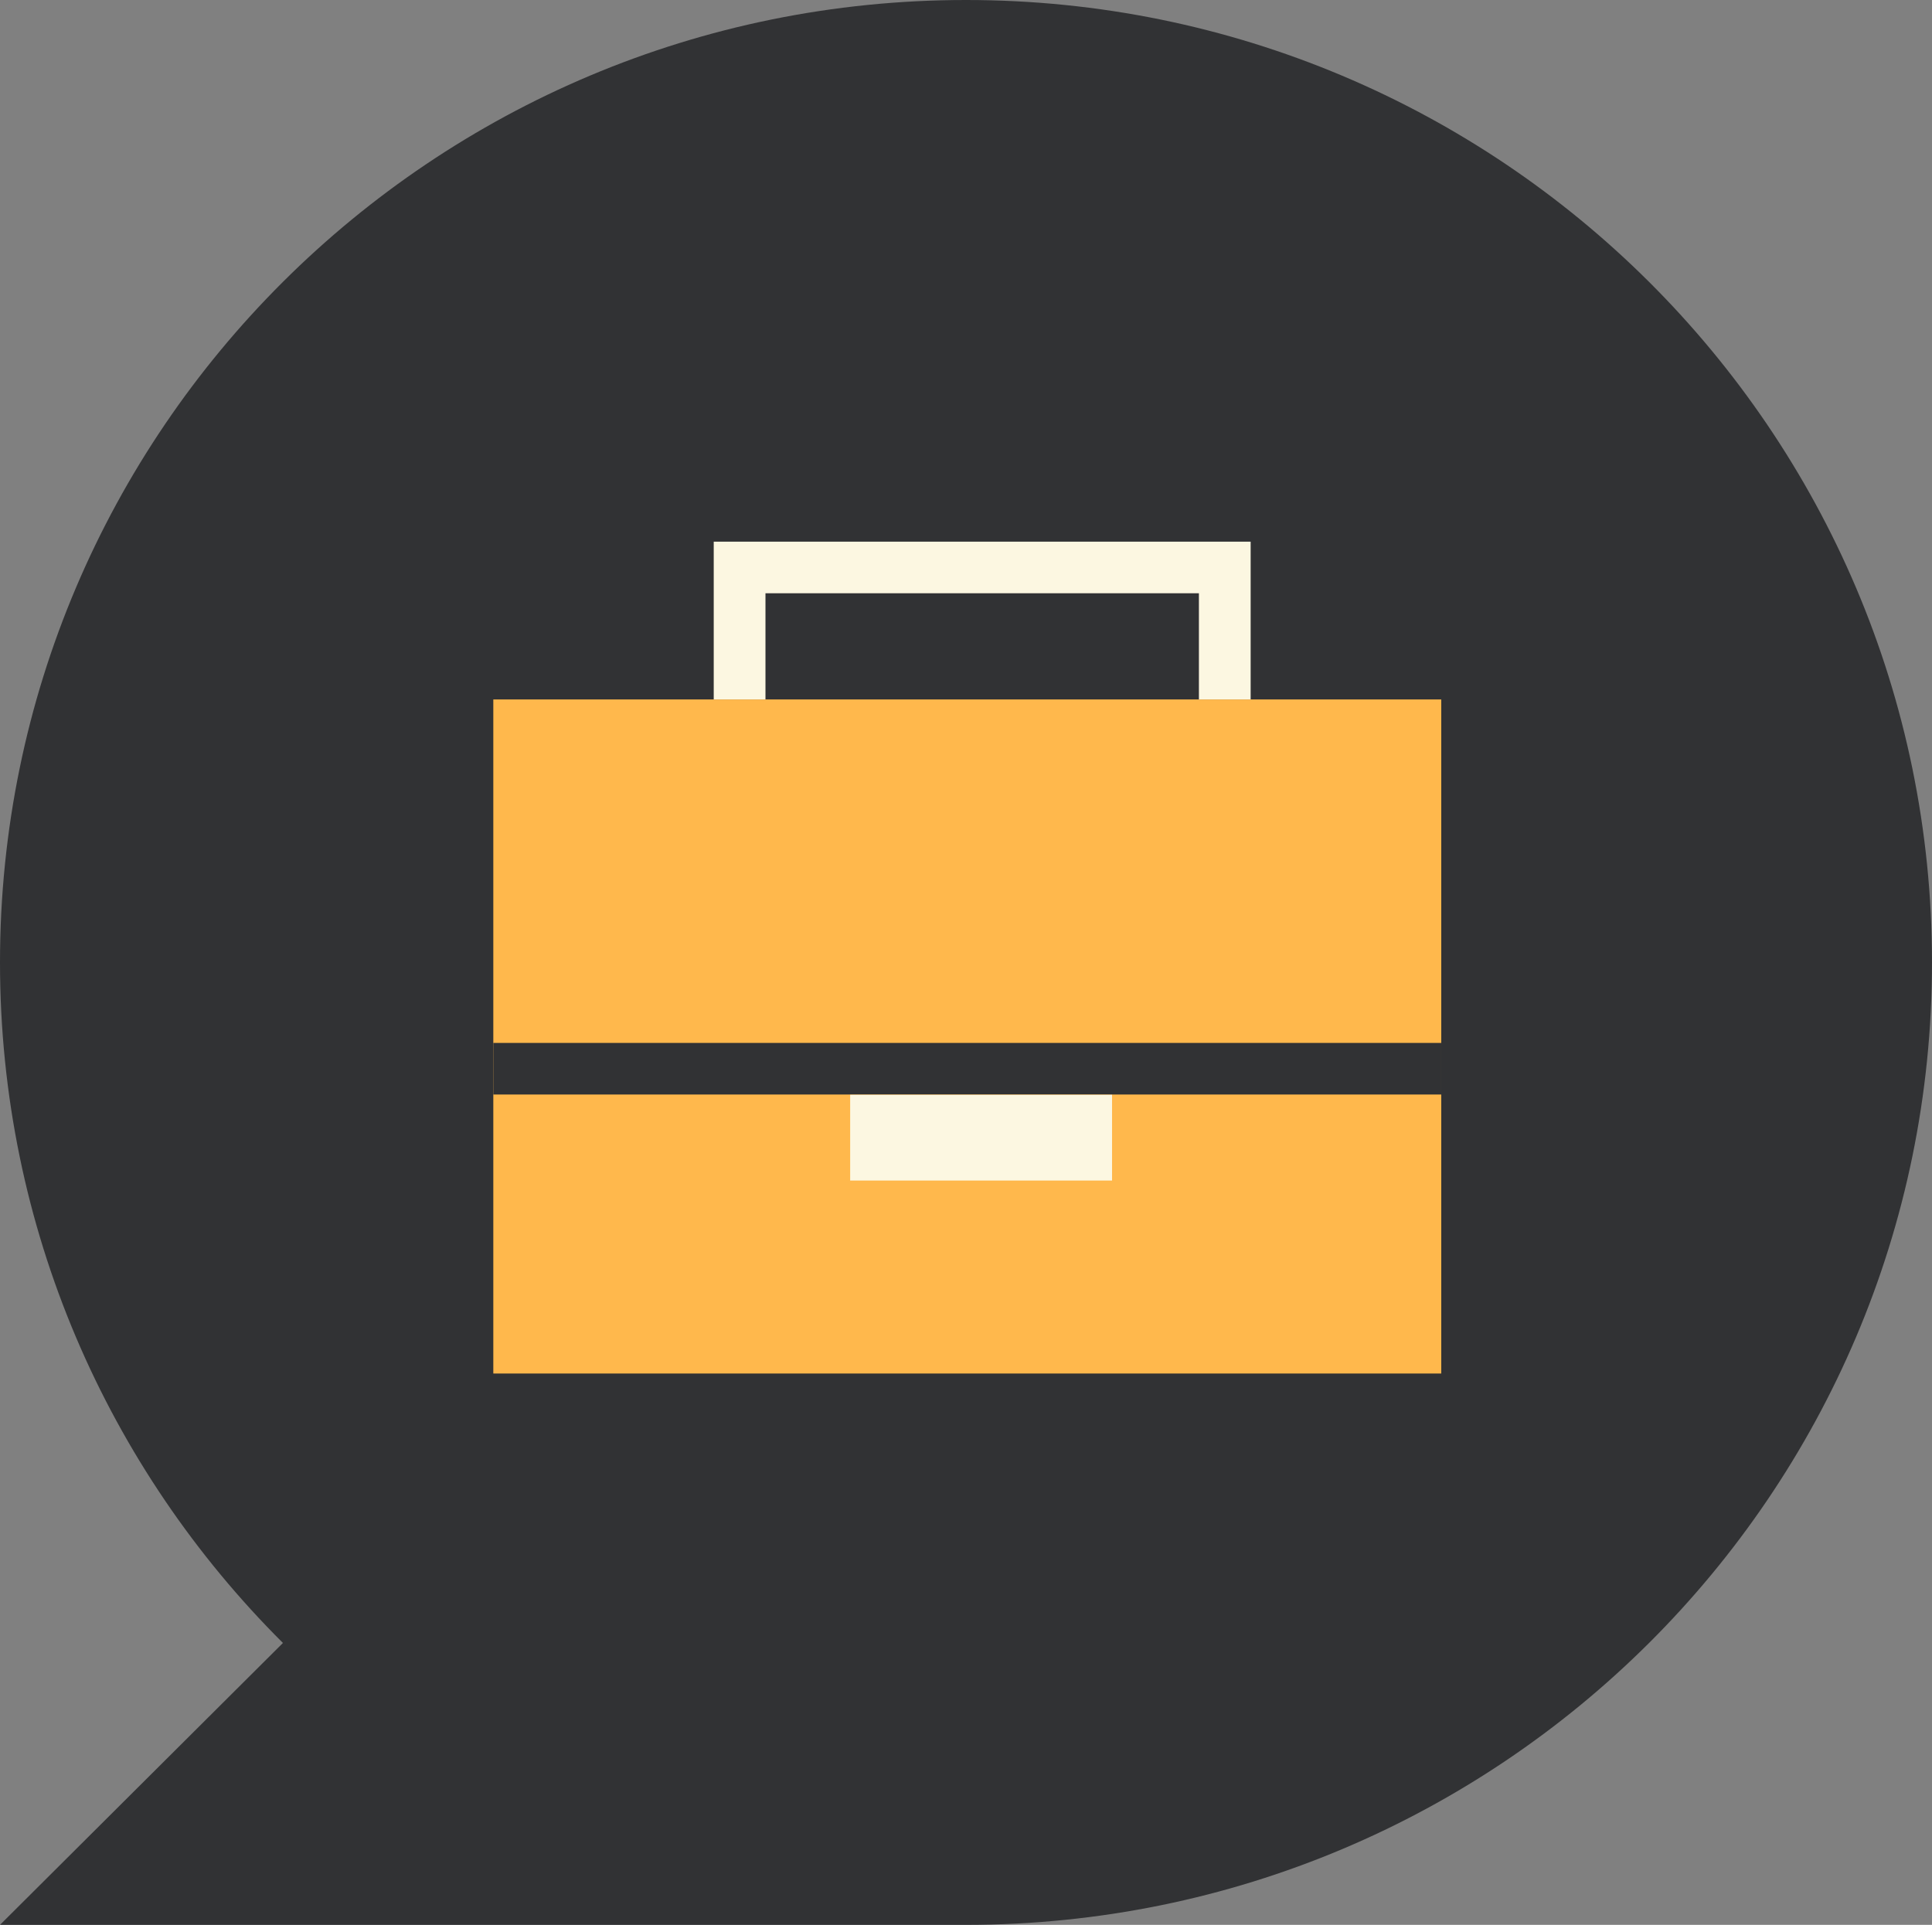
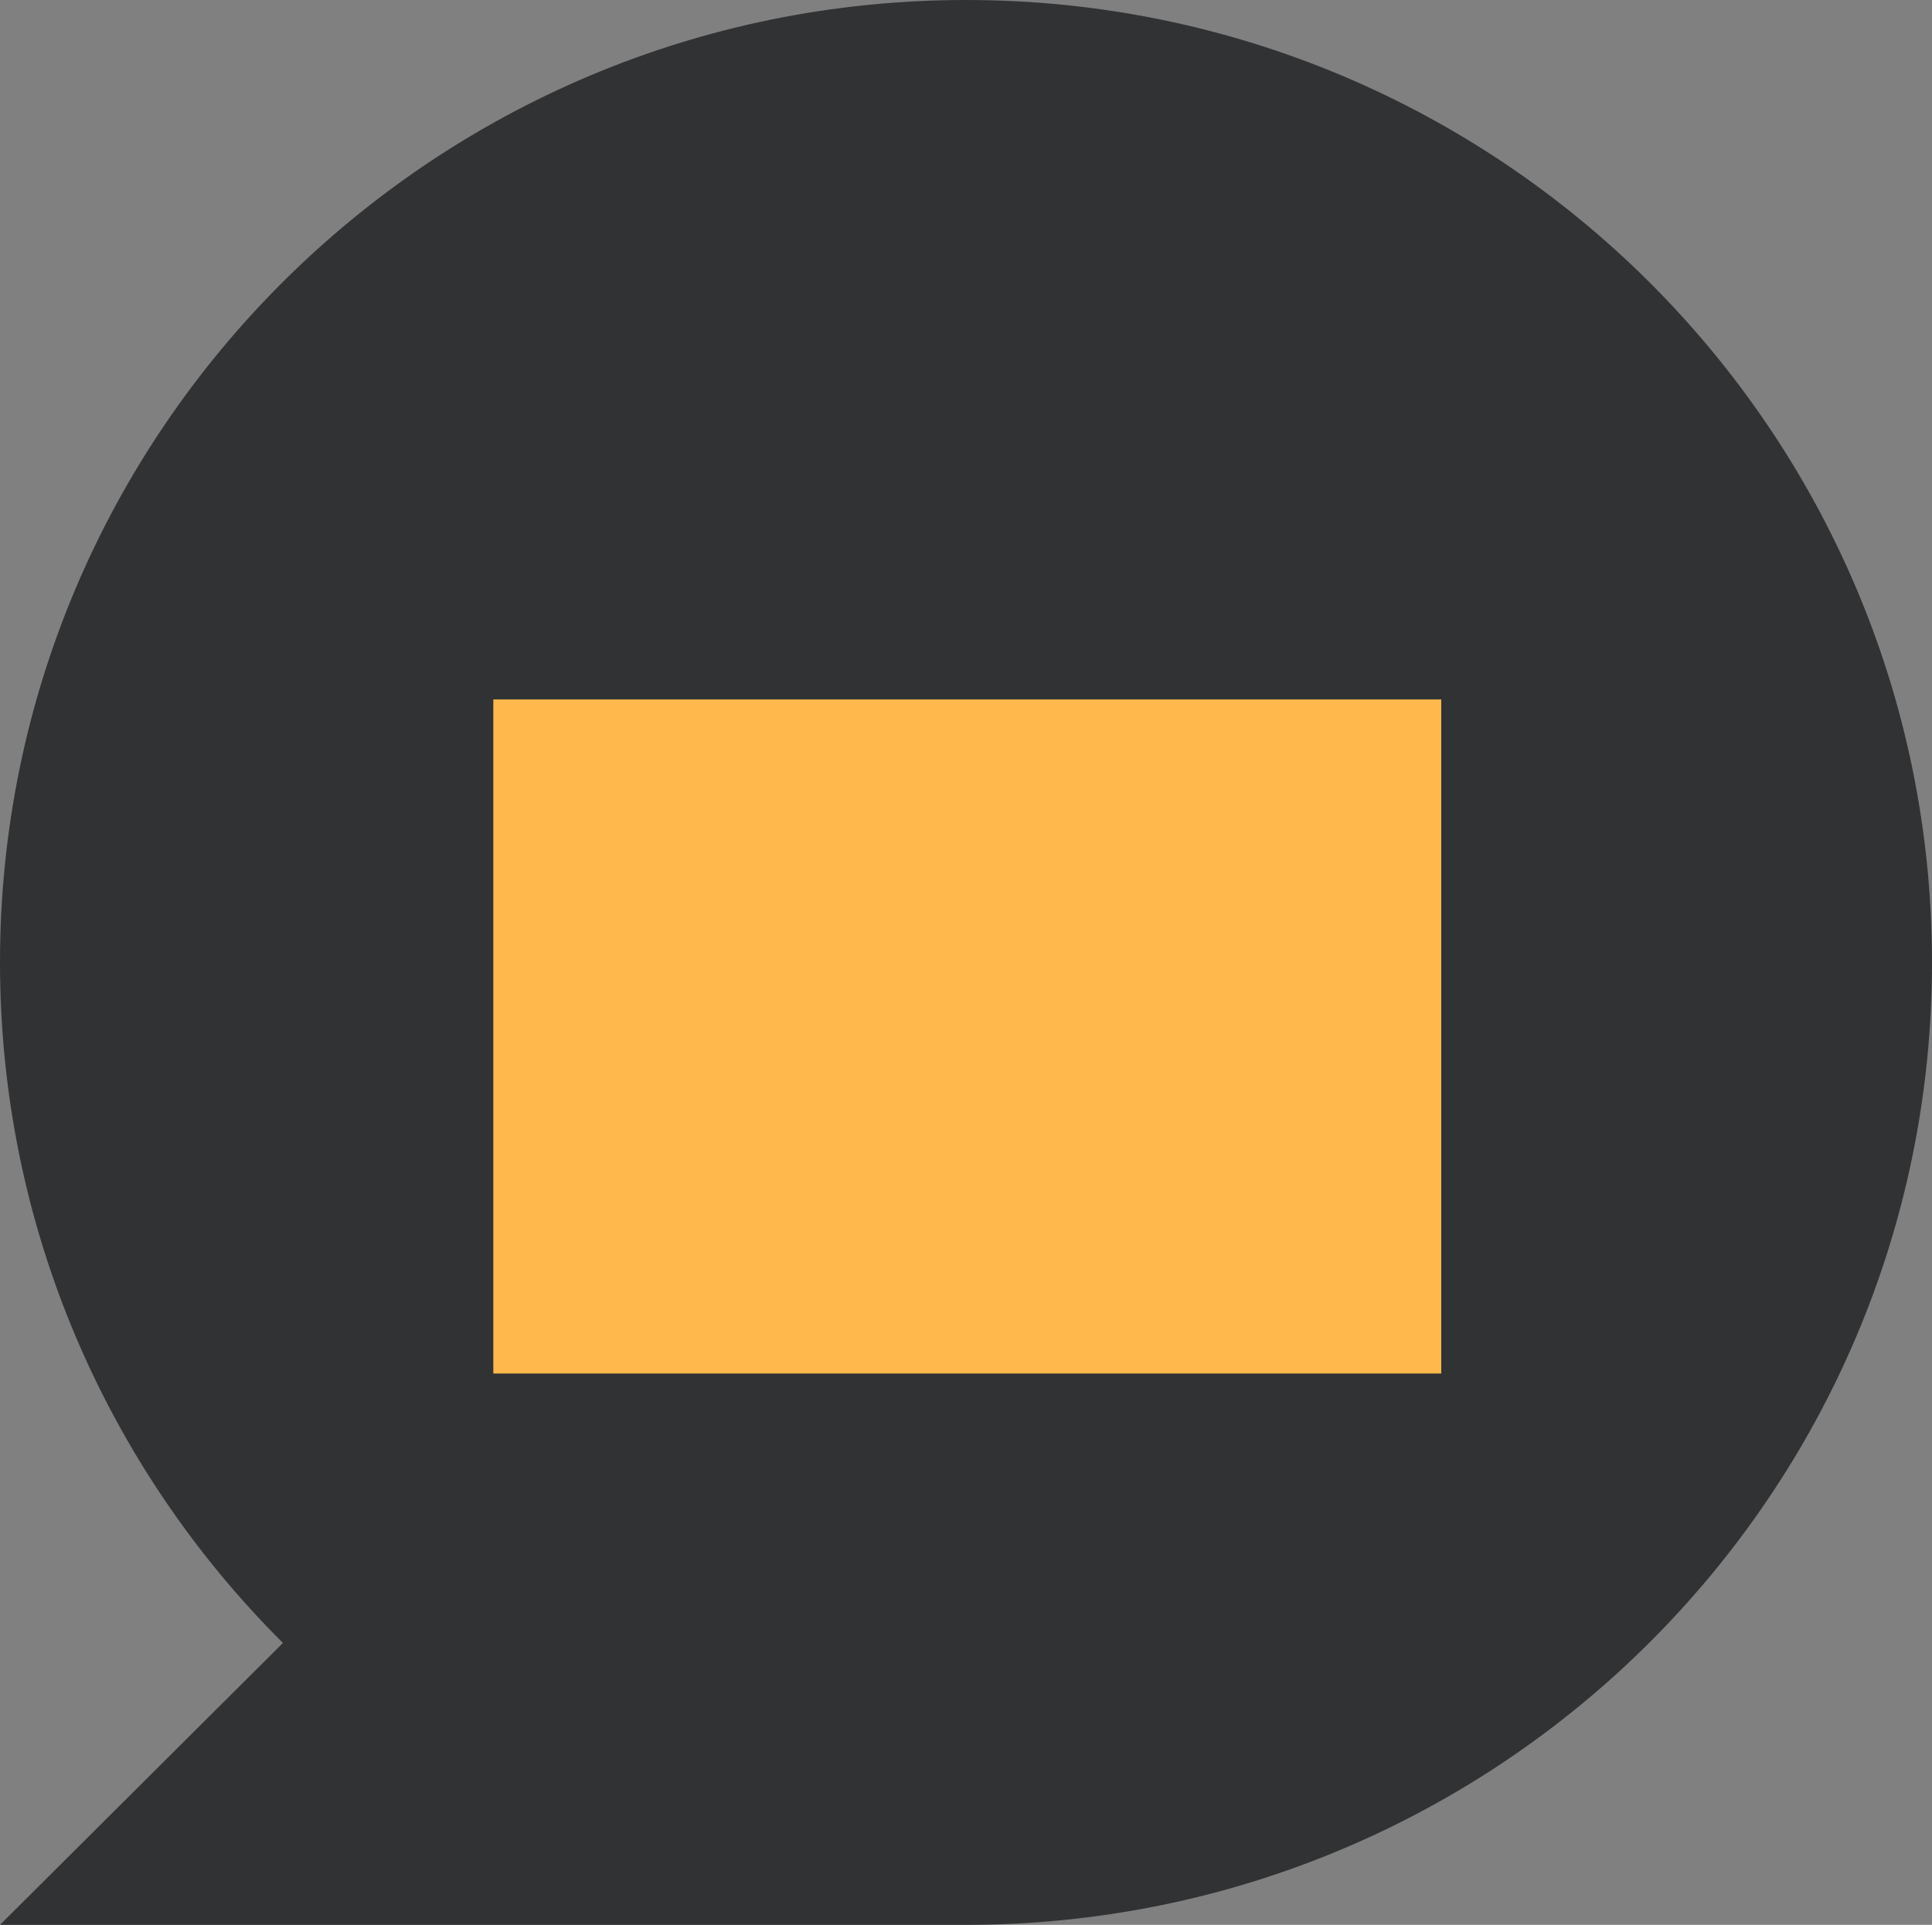
<svg xmlns="http://www.w3.org/2000/svg" width="199.734px" height="199px" viewBox="0 0 199.734 199" version="1.1">
  <rect x="0" y="0" width="199.734" height="199" fill="#808080" stroke="none" />
  <title>Careers at Guildhawk Icon</title>
  <g id="Website-Design" stroke="none" stroke-width="1" fill="none" fill-rule="evenodd">
    <g id="Guildhawk---About-Us-Page-Design---01---20230804" transform="translate(-1051, -2706)">
      <g id="Building-a-Better-Future-Section" transform="translate(0, 2306)">
        <g id="Careers-at-Guildhawk-Icon" transform="translate(1051, 400)">
          <path d="M0,99.5 L0,99.5 C0,44.547 44.712,0 99.867,0 L99.867,0 C155.022,0 199.734,44.547 199.734,99.5 L199.734,99.5 C199.734,154.453 155.022,199 99.867,199 L99.867,199 L0,199 L29.25,169.857 C11.178,151.851 0,126.977 0,99.5" id="Fill-1-Copy-2" fill="#313234" />
          <g id="Group-5" transform="translate(51, 56)">
            <polygon id="Fill-1" fill="#FFB84C" points="0 86 98 86 98 16.312 0 16.312" />
-             <polygon id="Fill-2" fill="#FCF7E1" points="22.787 0 22.787 16.312 28.136 16.312 28.136 5.334 72.946 5.334 72.946 16.312 78.295 16.312 78.295 0" />
-             <polygon id="Fill-3" fill="#313234" points="0 57.156 98 57.156 98 51.822 0 51.822" />
-             <polygon id="Fill-4" fill="#FCF7E1" points="36.892 66.05 63.966 66.05 63.966 57.184 36.892 57.184" />
          </g>
        </g>
      </g>
    </g>
  </g>
</svg>